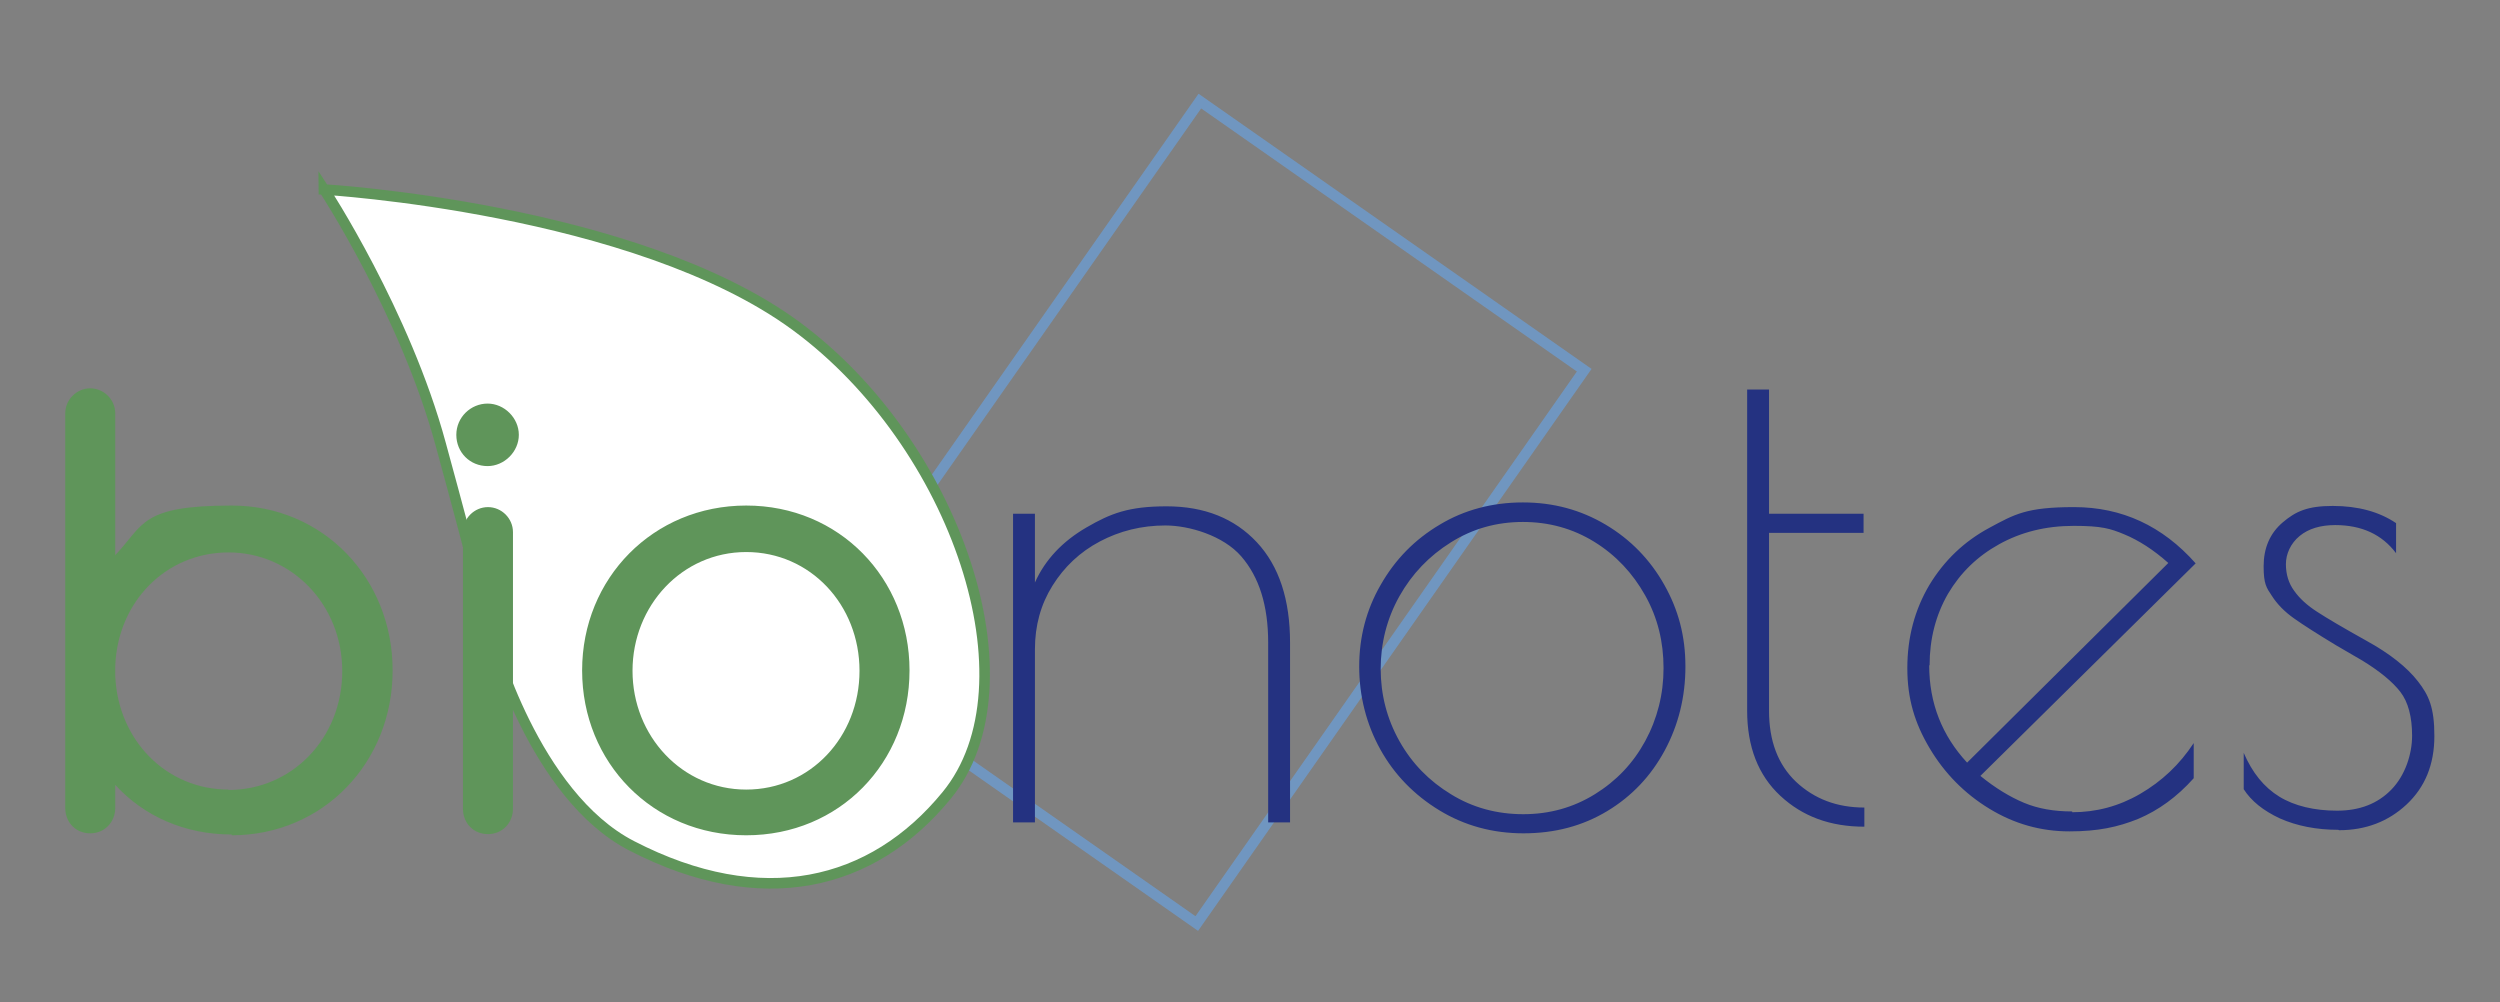
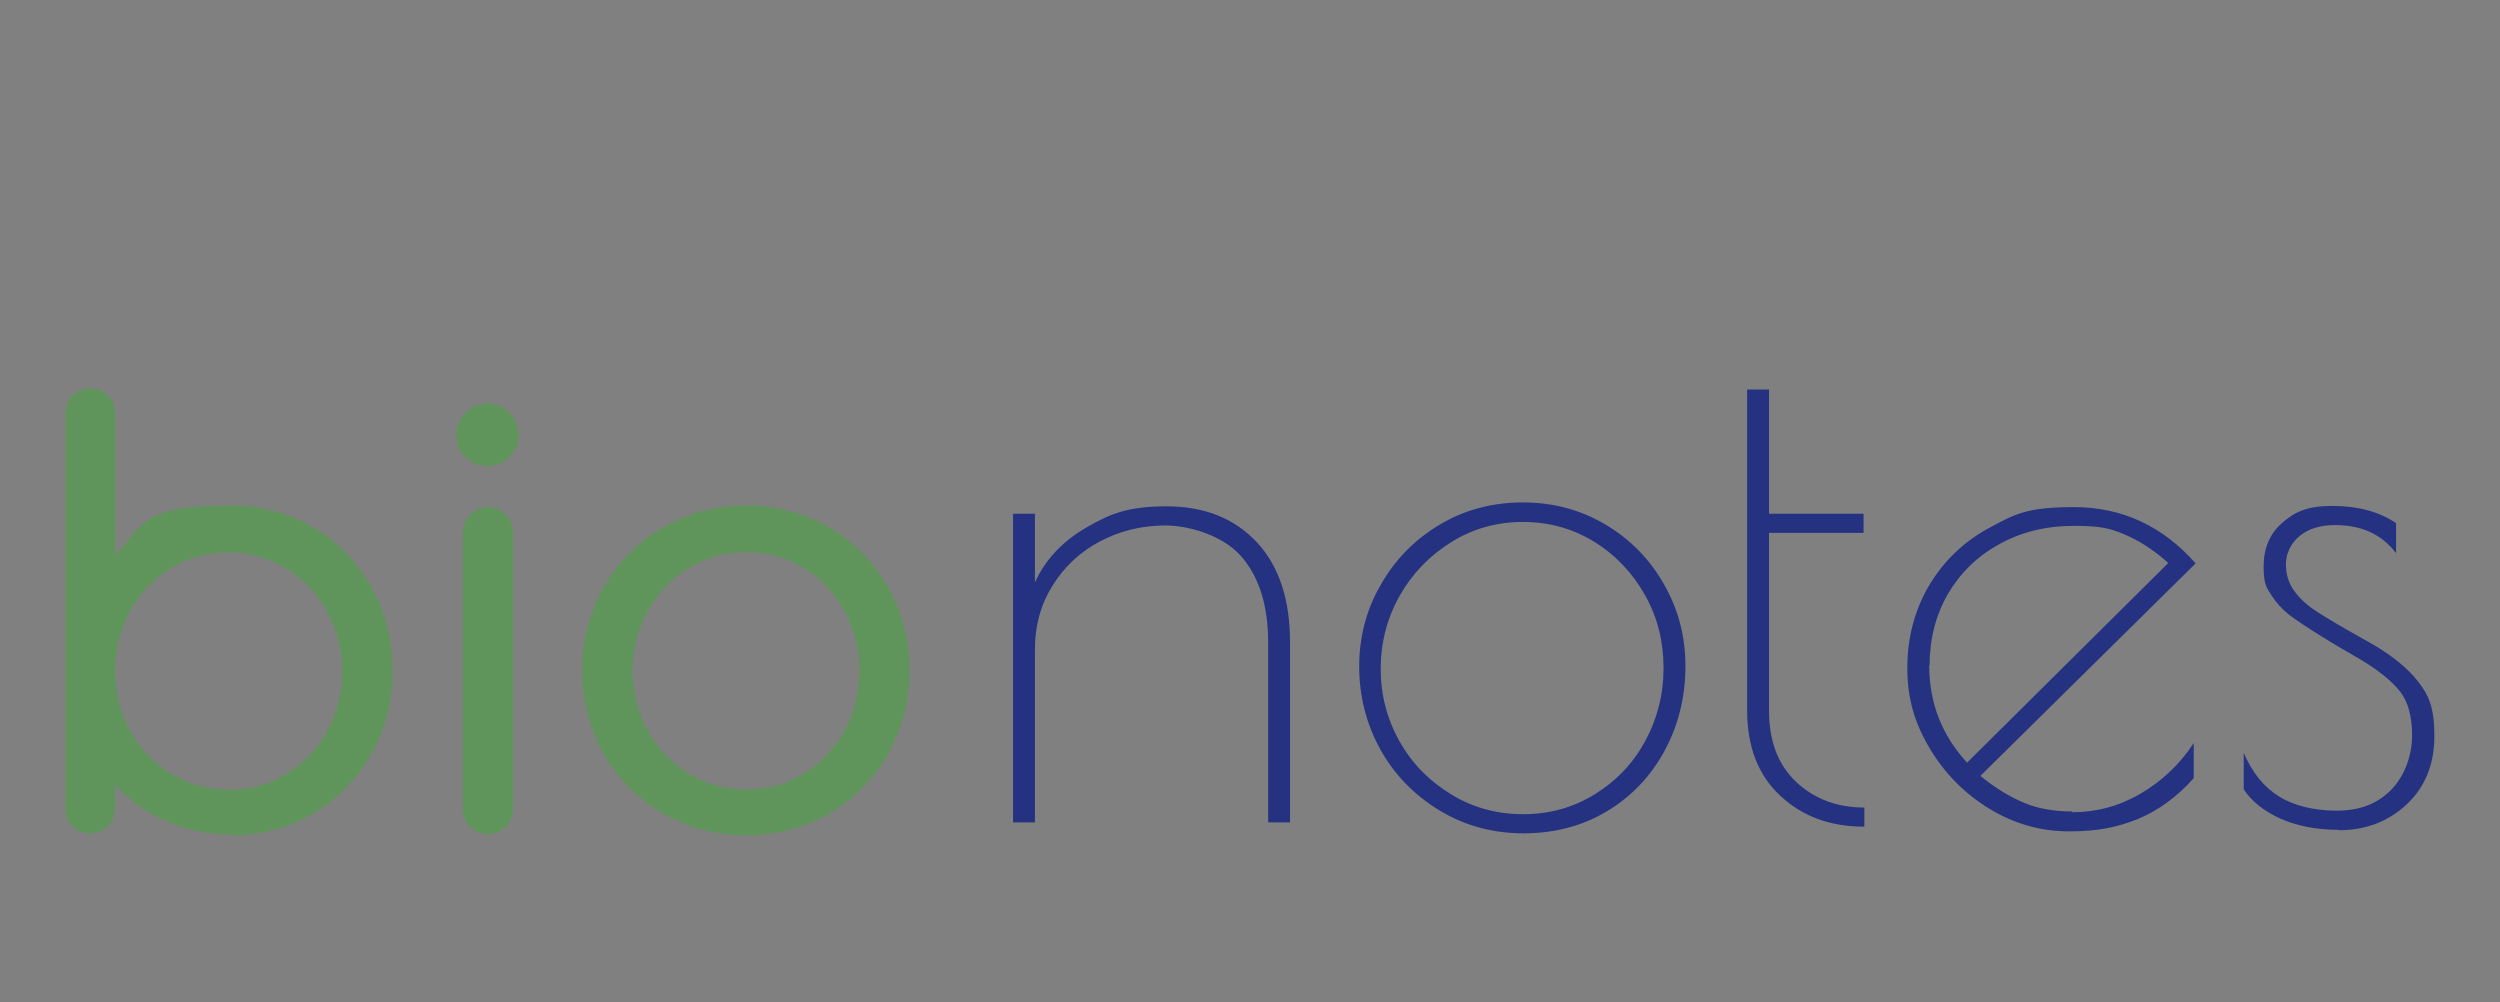
<svg xmlns="http://www.w3.org/2000/svg" viewBox="0 0 639.9 256.5">
  <rect x="0" y="0" width="639.9" height="256.5" fill="#808080" stroke="none" />
  <defs>
    <style>      .cls-1 {        fill: #5f955a;      }      .cls-2 {        fill: #243281;      }      .cls-3 {        fill: #fff;      }      .cls-4 {        stroke: #7096c0;      }      .cls-4, .cls-5 {        fill: none;        stroke-width: 2.7px;      }      .cls-5 {        stroke: #5f955a;      }    </style>
  </defs>
  <g>
    <g id="Laag_1">
      <g>
-         <rect class="cls-4" x="220.2" y="71.1" width="172.9" height="120.1" transform="translate(23.4 307.1) rotate(-55)" />
-         <path class="cls-3" d="M82.9,48.5s79.7,4.7,120.8,34.9c41.1,30.2,61.9,91.8,38.6,120.2-19,23.2-47.3,30.1-80.6,12.9-25.1-12.9-35.9-53.4-35.9-53.4,0,0-3.8-15.8-13-49.4-9.1-33.6-29.9-65.3-29.9-65.3" />
-         <path class="cls-5" d="M82.9,48.5s79.7,4.7,120.8,34.9c41.1,30.2,61.9,91.8,38.6,120.2-19,23.2-47.3,30.1-80.6,12.9-25.1-12.9-35.9-53.4-35.9-53.4,0,0-3.8-15.8-13-49.4-9.1-33.6-29.9-65.3-29.9-65.3Z" />
        <path class="cls-2" d="M598.7,212.5c6.8,0,12.6-2.2,17.3-6.6,4.7-4.4,7.1-10.2,7.1-17.5s-1.4-10.4-4.2-14c-2.8-3.6-7.2-7.1-13.2-10.4-5.9-3.3-10-5.7-12.6-7.4-2.5-1.6-4.5-3.4-5.9-5.4-1.4-1.9-2.1-4.2-2.1-6.8s1.2-5.3,3.5-7.2c2.3-1.9,5.4-2.8,9.1-2.8,6.8,0,12,2.4,15.6,7.2v-7.7c-4.3-2.9-9.7-4.4-16.2-4.4s-9.5,1.4-12.8,4.2c-3.3,2.8-4.9,6.6-4.9,11.2s.7,5.5,2.1,7.6c1.4,2.2,3.3,4.1,5.7,5.8,2.4,1.7,6,4,10.8,6.9l6.7,3.9c4.4,2.7,7.7,5.4,9.7,8,2,2.6,3,6.4,3,11.2s-1.8,10.2-5.3,13.8c-3.5,3.6-8.1,5.4-13.9,5.4s-10.9-1.2-14.8-3.6c-3.9-2.4-6.9-6.1-9.1-11.2v9.3c1.9,3,5,5.5,9.3,7.5,4.3,1.9,9.3,2.9,14.9,2.9M493.9,170.3c0-6.8,1.6-12.9,4.7-18.3,3.2-5.4,7.5-9.6,13.1-12.7,5.6-3.1,11.9-4.7,19.1-4.7s9.4.7,13,2.2c3.6,1.5,7.4,3.9,11.2,7.3l-51.5,51.1c-6.4-6.9-9.7-15.2-9.7-24.9M530.4,207.7c-4.6,0-8.7-.7-12.3-2.2-3.6-1.5-7.4-3.8-11.2-6.9l55.1-54.4c-8.5-9.6-18.9-14.4-31.1-14.4s-15.2,1.8-21.7,5.3c-6.5,3.5-11.6,8.4-15.4,14.7-3.7,6.3-5.6,13.3-5.6,21.2s1.9,14.1,5.7,20.5c3.8,6.4,8.9,11.6,15.3,15.5,6.4,3.9,13.2,5.8,20.5,5.8s12.4-1.1,17.6-3.2c5.2-2.2,9.9-5.6,14.2-10.4v-9c-3.6,5.5-8.2,9.8-13.7,13-5.5,3.2-11.3,4.7-17.4,4.7M477.2,211.6v-4.9c-7,0-12.8-2.2-17.5-6.6-4.6-4.4-6.9-10.4-6.9-18.2v-45.5h24.2v-4.9h-24.2v-31.8h-5.6v82.2c0,9.2,2.8,16.5,8.5,21.8,5.7,5.3,12.8,7.9,21.5,7.9M389.9,208.4c-6.8,0-13-1.7-18.5-5.1-5.6-3.4-10-7.9-13.2-13.6-3.2-5.7-4.8-11.9-4.8-18.5s1.6-12.9,4.8-18.6c3.2-5.7,7.6-10.3,13.2-13.8,5.6-3.5,11.7-5.2,18.4-5.2s12.8,1.7,18.3,5.1c5.5,3.4,9.8,8,13,13.7,3.2,5.7,4.7,11.9,4.7,18.6s-1.6,13-4.7,18.7c-3.1,5.7-7.4,10.2-12.9,13.6-5.5,3.4-11.6,5.1-18.3,5.1M389.9,213.3c8.1,0,15.2-1.9,21.5-5.7,6.3-3.8,11.2-9,14.7-15.5,3.5-6.5,5.3-13.7,5.3-21.5s-1.8-14.5-5.4-20.9c-3.6-6.4-8.6-11.6-15-15.4-6.4-3.8-13.4-5.7-21.2-5.7s-15,1.9-21.3,5.7c-6.4,3.8-11.4,8.9-15.1,15.4-3.7,6.4-5.5,13.4-5.5,20.9s1.8,14.7,5.4,21.2c3.6,6.5,8.7,11.7,15.1,15.6,6.4,3.9,13.6,5.9,21.6,5.9M259.3,210.5h5.6v-44.3c0-6.1,1.5-11.5,4.5-16.3,3-4.8,7-8.6,12.1-11.3,5.1-2.7,10.7-4.1,16.8-4.1s14.8,2.6,19.4,7.9c4.6,5.3,6.9,12.6,6.9,22.1v46h5.6v-46c0-11-2.8-19.6-8.5-25.7-5.7-6.1-13.4-9.2-23.1-9.2s-14.3,1.8-20.5,5.4c-6.2,3.6-10.6,8.3-13.2,14.1v-17.6h-5.6v79Z" />
        <path class="cls-1" d="M191,202.1c-16.4,0-29.1-13.7-29.1-30.4s12.7-30.4,29.1-30.4,29,13.5,29,30.4-12.6,30.4-29,30.4M191,213.8c23.9,0,41.8-18.6,41.8-42.2s-18-42.2-41.8-42.2-42,18.6-42,42.2,18.1,42.2,42,42.2M124.8,119.3c4.3,0,8-3.7,8-8s-3.7-8-8-8-8,3.5-8,8,3.5,8,8,8M118.5,207c0,3.7,2.7,6.5,6.4,6.5s6.4-2.9,6.4-6.5v-70.8c0-3.5-2.9-6.4-6.4-6.4s-6.4,2.9-6.4,6.4v70.8ZM58.5,202.1c-15.9,0-28.3-12.6-29-29.1v-2.5c.6-16.5,13-29.1,29-29.1s29.1,13.2,29.1,30.4-12.9,30.4-29.1,30.4M59.3,213.8c23.4,0,41.2-18.6,41.2-42.2s-17.8-42.2-41.2-42.2-22.4,4.9-29.8,12.7v-36.3c0-3.5-2.9-6.4-6.4-6.4s-6.4,2.9-6.4,6.4v101c0,3.7,2.7,6.5,6.4,6.5s6.4-2.9,6.4-6.5v-5.9c7.3,8,17.8,12.7,29.8,12.7" />
      </g>
    </g>
  </g>
</svg>